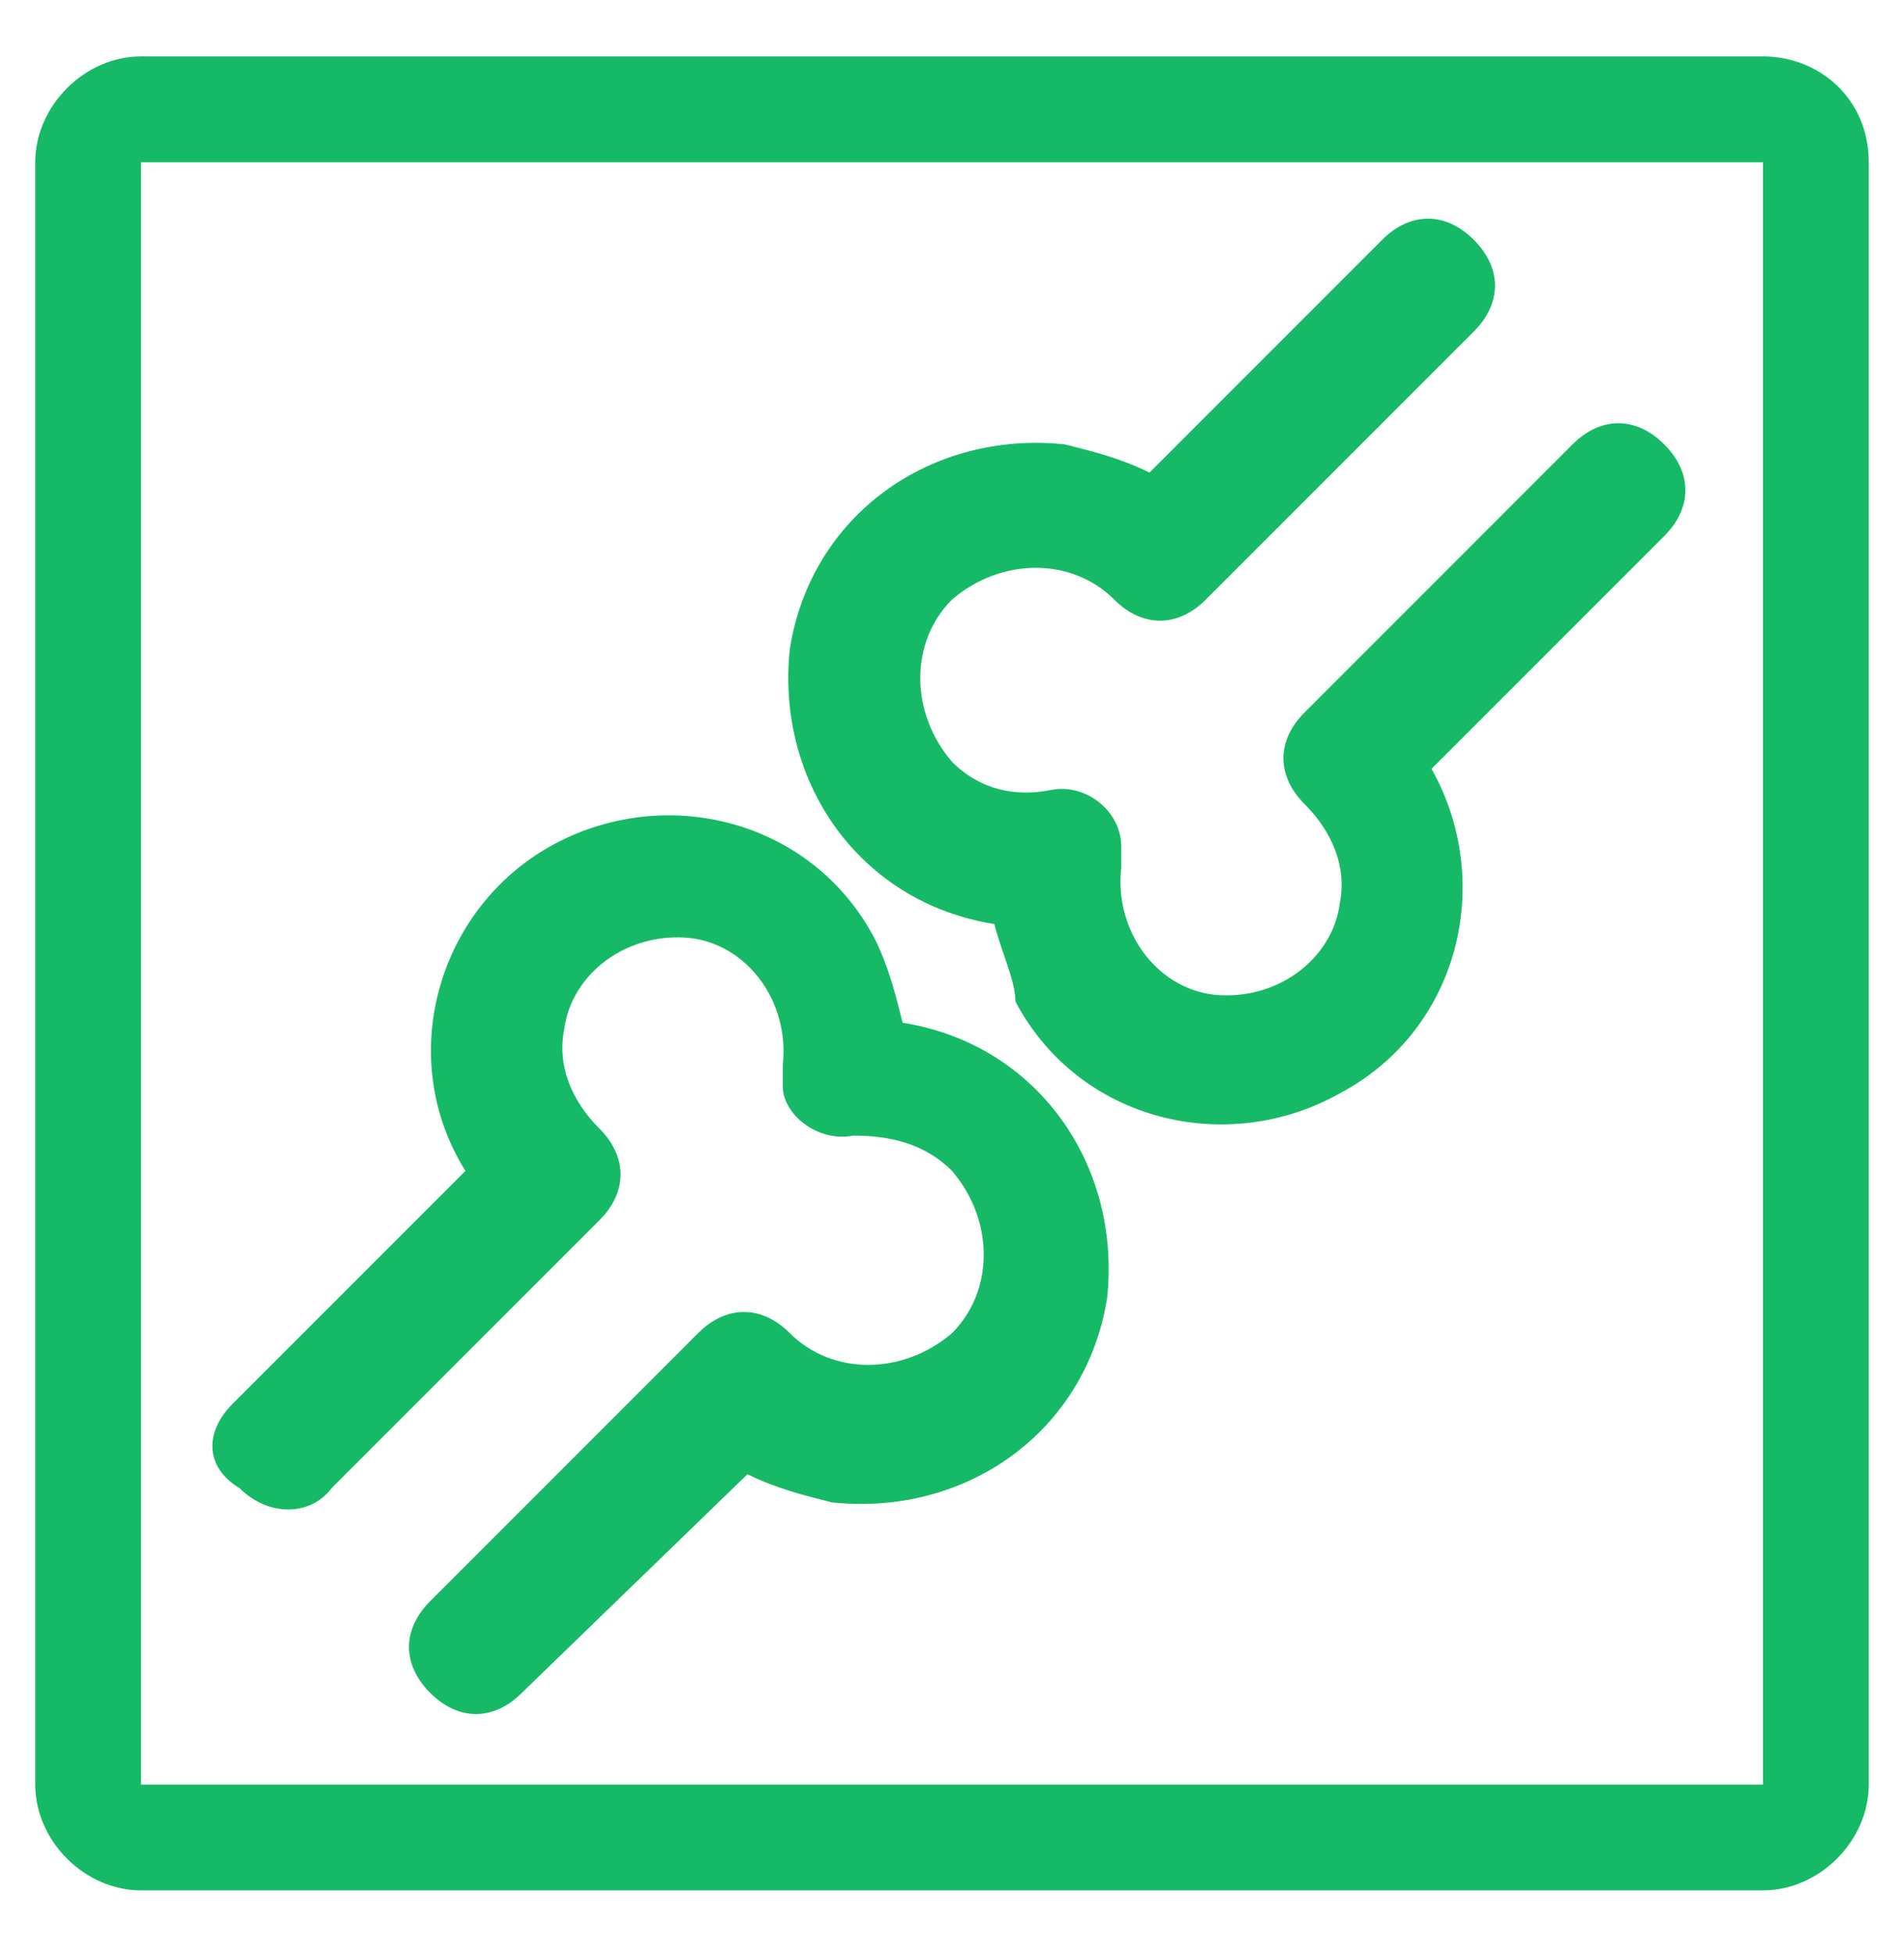
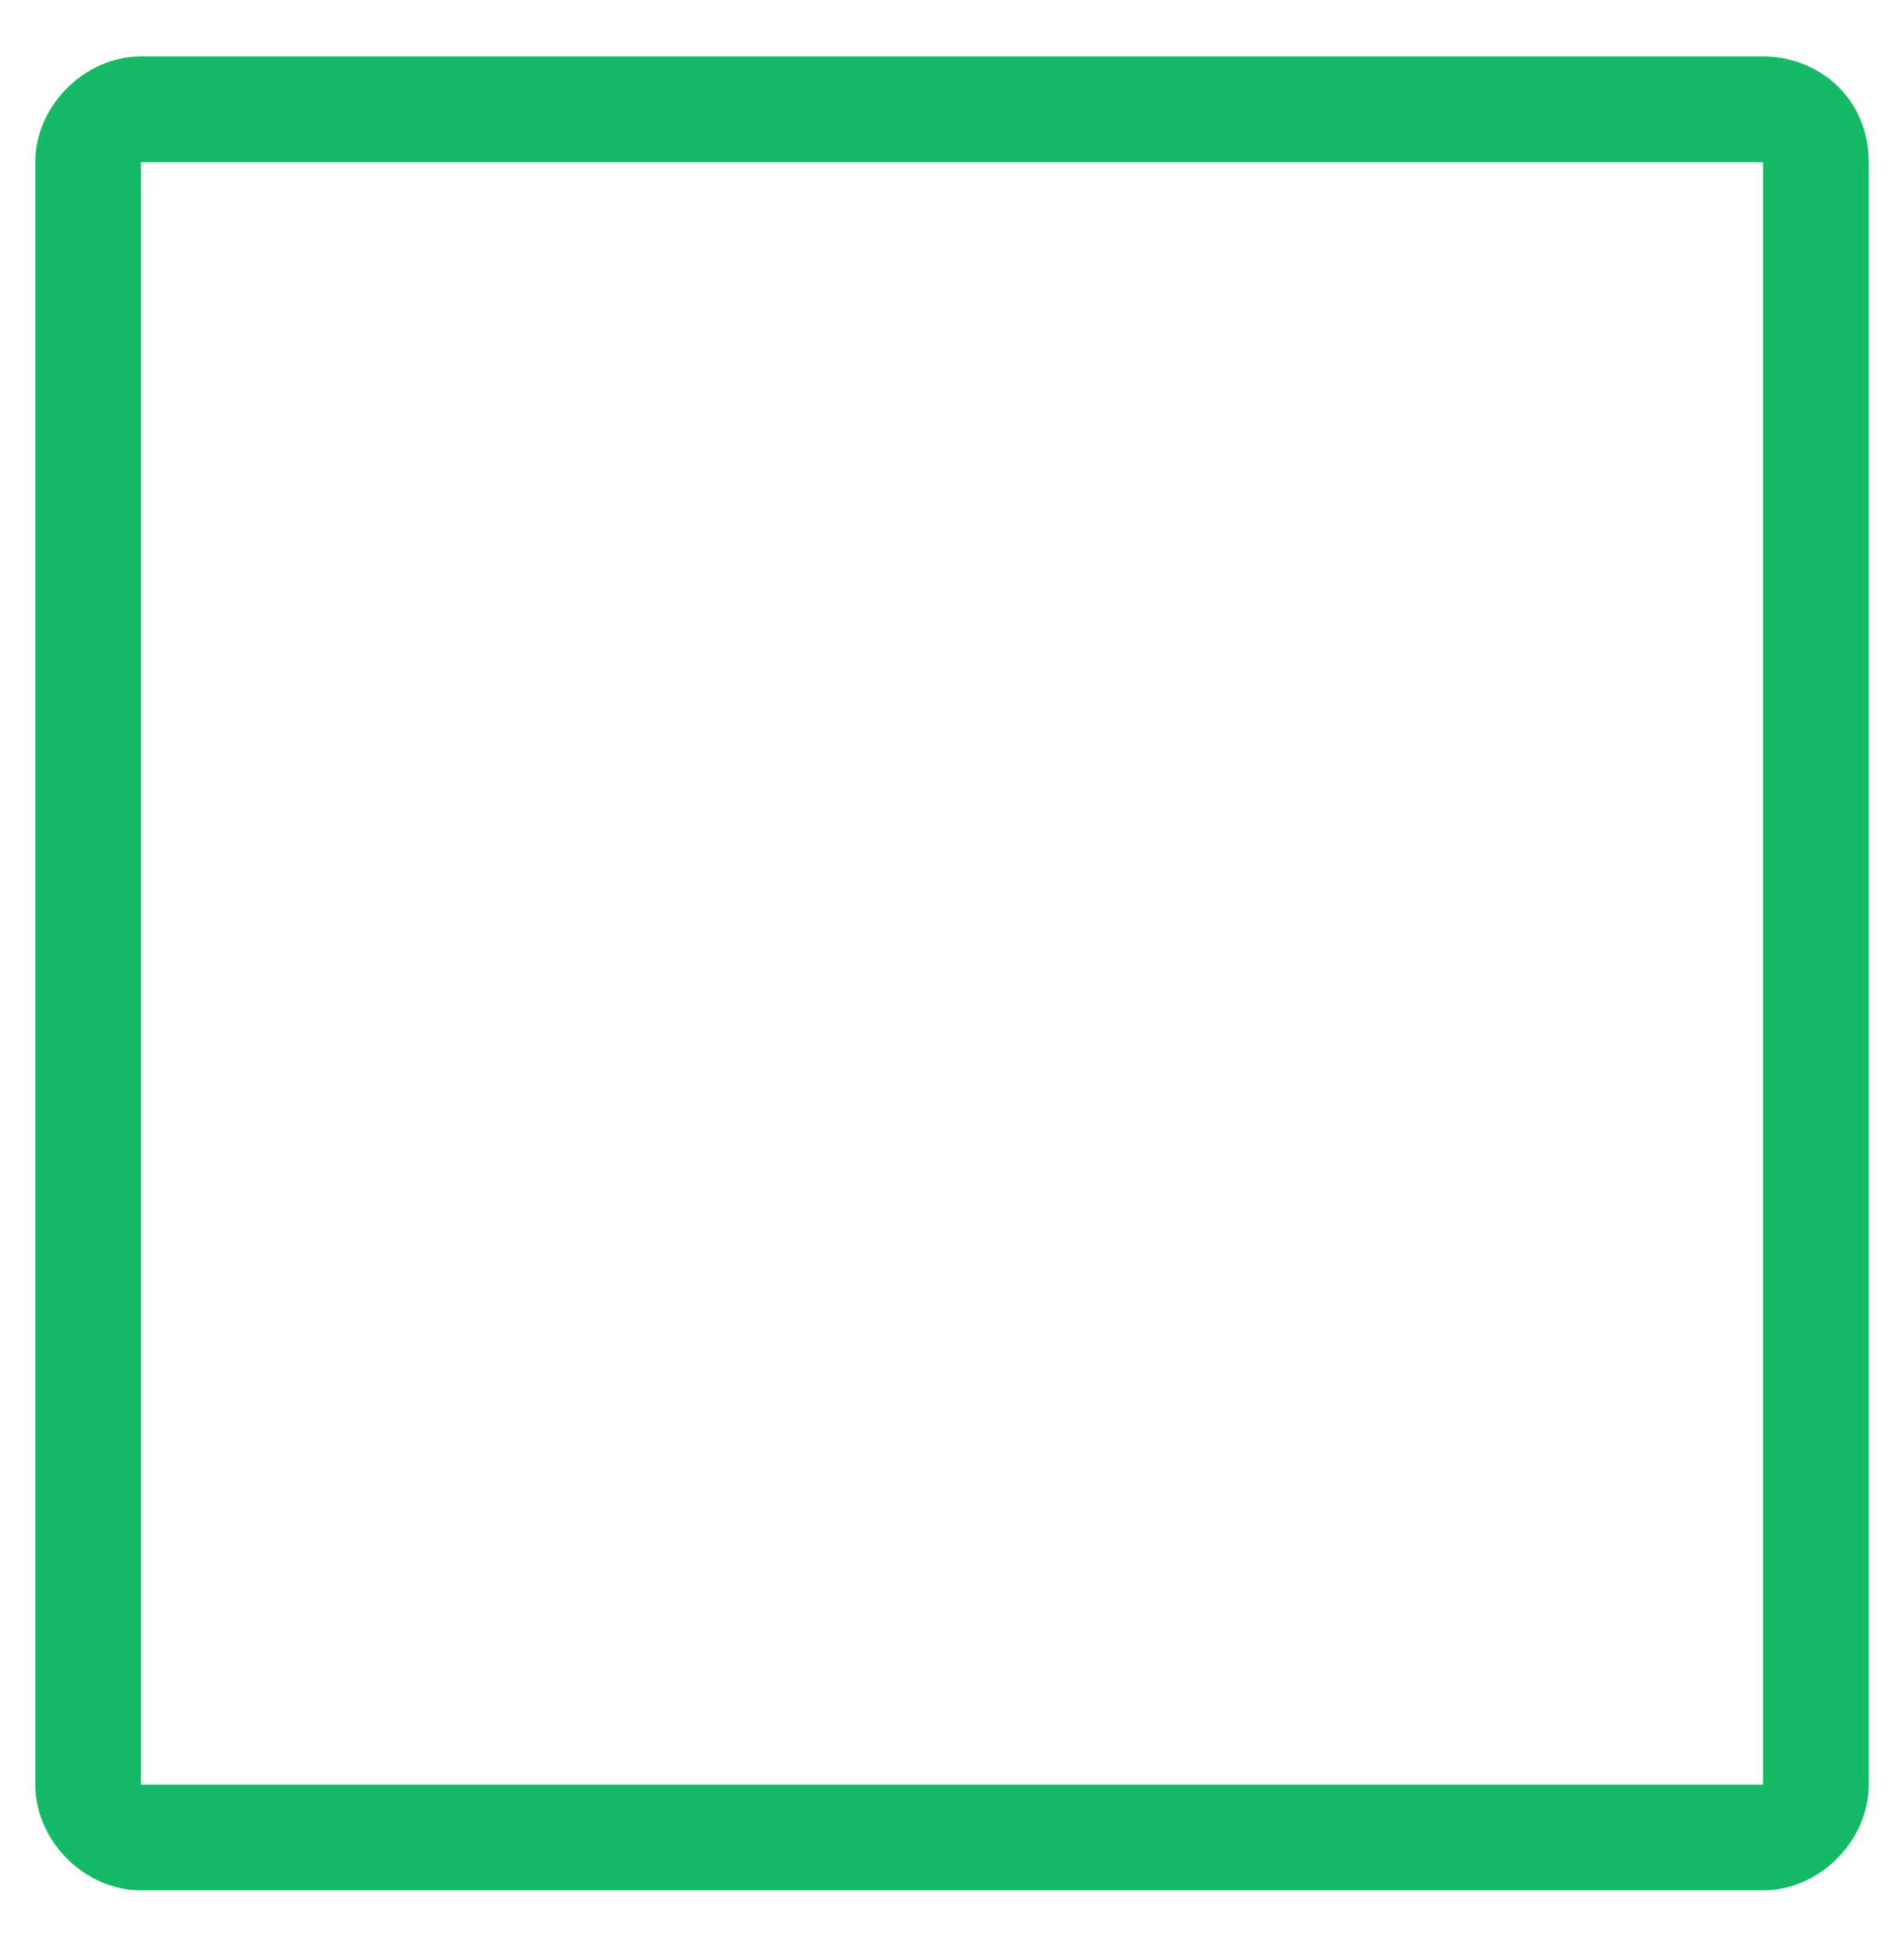
<svg xmlns="http://www.w3.org/2000/svg" version="1.2" baseProfile="tiny" id="Слой_1" x="0px" y="0px" width="27px" height="27.7px" viewBox="0 0 27 27.7" xml:space="preserve">
-   <path id="Forma_1" fill="#16BA66" d="M3.3,19.9l3.3-3.3C5.6,15,6.2,12.9,7.8,12s3.7-0.4,4.6,1.3c0.2,0.4,0.3,0.8,0.4,1.2  c1.9,0.3,3.1,2,2.9,3.9c-0.3,1.9-2,3.1-3.9,2.9c-0.4-0.1-0.8-0.2-1.2-0.4L7.4,24c-0.4,0.4-0.9,0.4-1.3,0c-0.4-0.4-0.4-0.9,0-1.3  l3.8-3.8c0.4-0.4,0.9-0.4,1.3,0c0.6,0.6,1.6,0.6,2.3,0c0.6-0.6,0.6-1.6,0-2.3c-0.4-0.4-0.9-0.5-1.4-0.5c-0.5,0.1-1-0.3-1-0.7  c0-0.1,0-0.2,0-0.3c0.1-0.9-0.5-1.7-1.3-1.8c-0.9-0.1-1.7,0.5-1.8,1.3c-0.1,0.5,0.1,1,0.5,1.4c0.4,0.4,0.4,0.9,0,1.3l-3.8,3.8  c-0.3,0.4-0.9,0.4-1.3,0C2.9,20.8,2.9,20.3,3.3,19.9C3.2,19.9,3.3,19.9,3.3,19.9z M14.1,13.1c-1.9-0.3-3.1-2-2.9-3.9  c0.3-1.9,2-3.1,3.9-2.9c0.4,0.1,0.8,0.2,1.2,0.4l3.3-3.3c0.4-0.4,0.9-0.4,1.3,0c0.4,0.4,0.4,0.9,0,1.3l-3.8,3.8  c-0.4,0.4-0.9,0.4-1.3,0c-0.6-0.6-1.6-0.6-2.3,0c-0.6,0.6-0.6,1.6,0,2.3c0.4,0.4,0.9,0.5,1.4,0.4c0.5-0.1,1,0.3,1,0.8  c0,0.1,0,0.2,0,0.3c-0.1,0.9,0.5,1.7,1.3,1.8c0.9,0.1,1.7-0.5,1.8-1.3c0.1-0.5-0.1-1-0.5-1.4c-0.4-0.4-0.4-0.9,0-1.3l3.8-3.8  c0.4-0.4,0.9-0.4,1.3,0c0.4,0.4,0.4,0.9,0,1.3l0,0l-3.3,3.3c0.9,1.6,0.4,3.7-1.3,4.6c-1.6,0.9-3.7,0.4-4.6-1.3  C14.4,13.9,14.2,13.5,14.1,13.1L14.1,13.1z" />
  <path fill="#16BA66" d="M25,2.3v23H2v-23H25 M25,0.8H2c-0.8,0-1.5,0.7-1.5,1.5v23c0,0.8,0.7,1.5,1.5,1.5h23c0.8,0,1.5-0.7,1.5-1.5  v-23C26.5,1.4,25.8,0.8,25,0.8L25,0.8z" />
</svg>